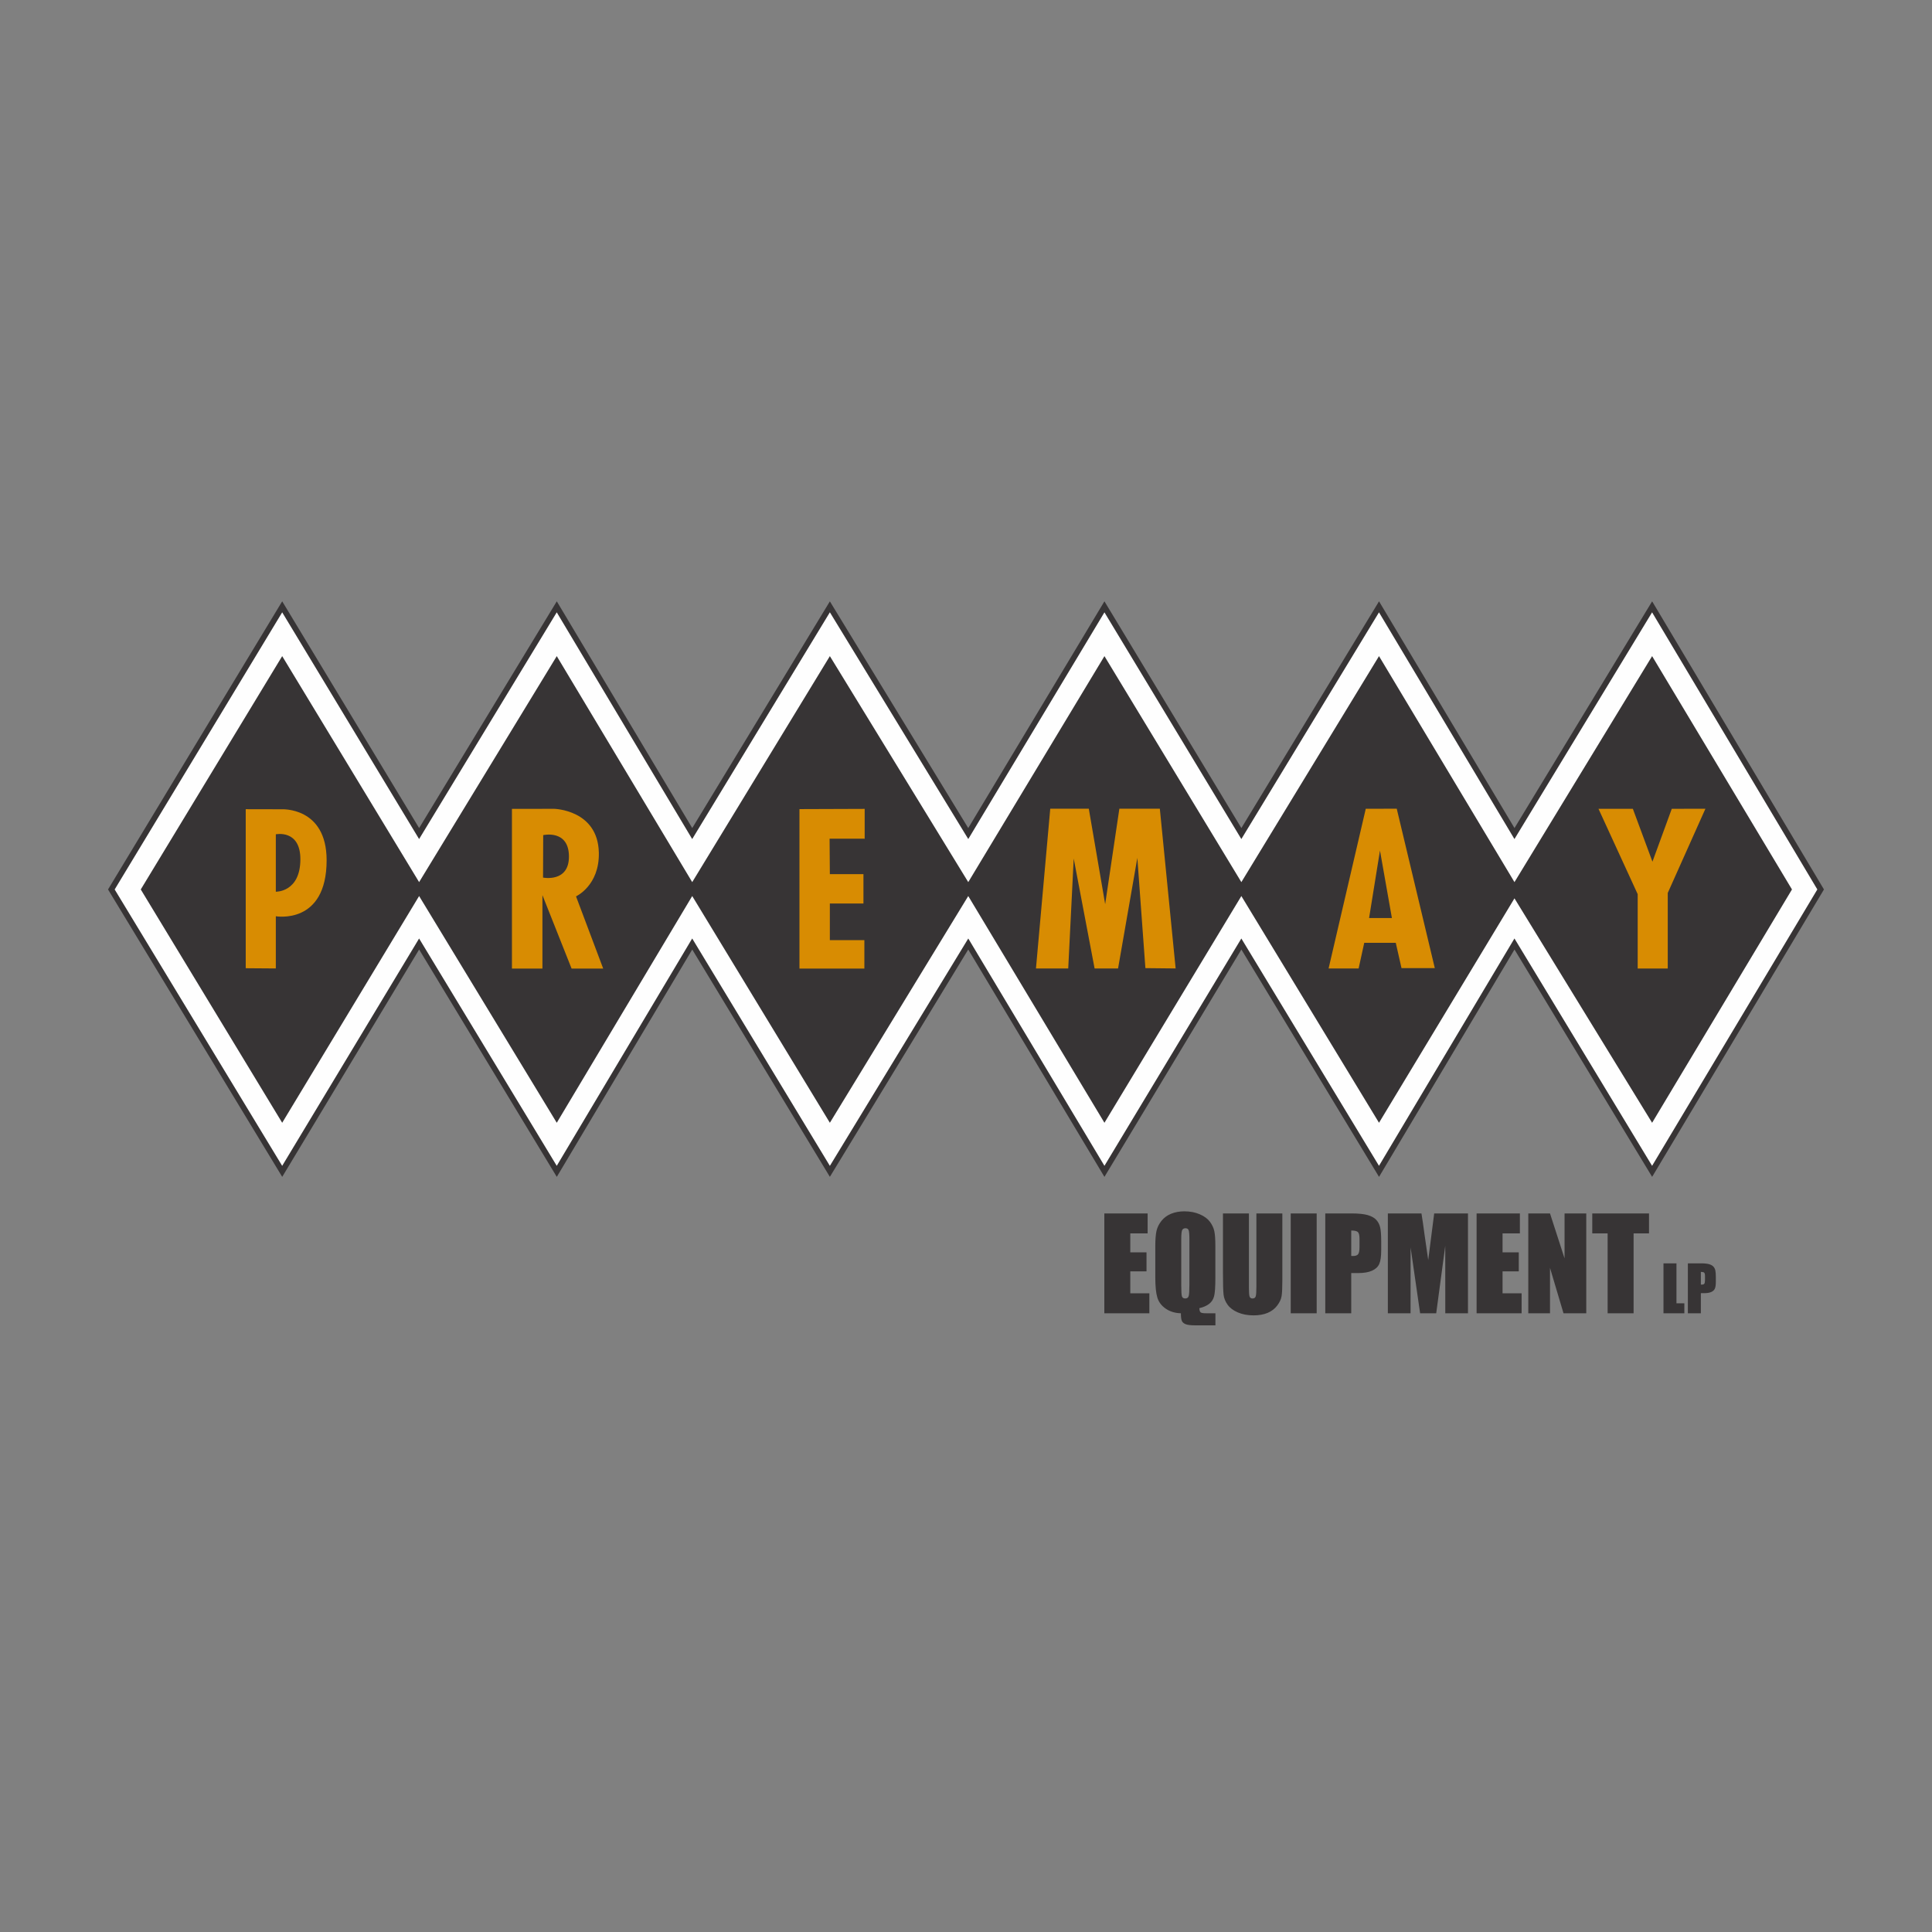
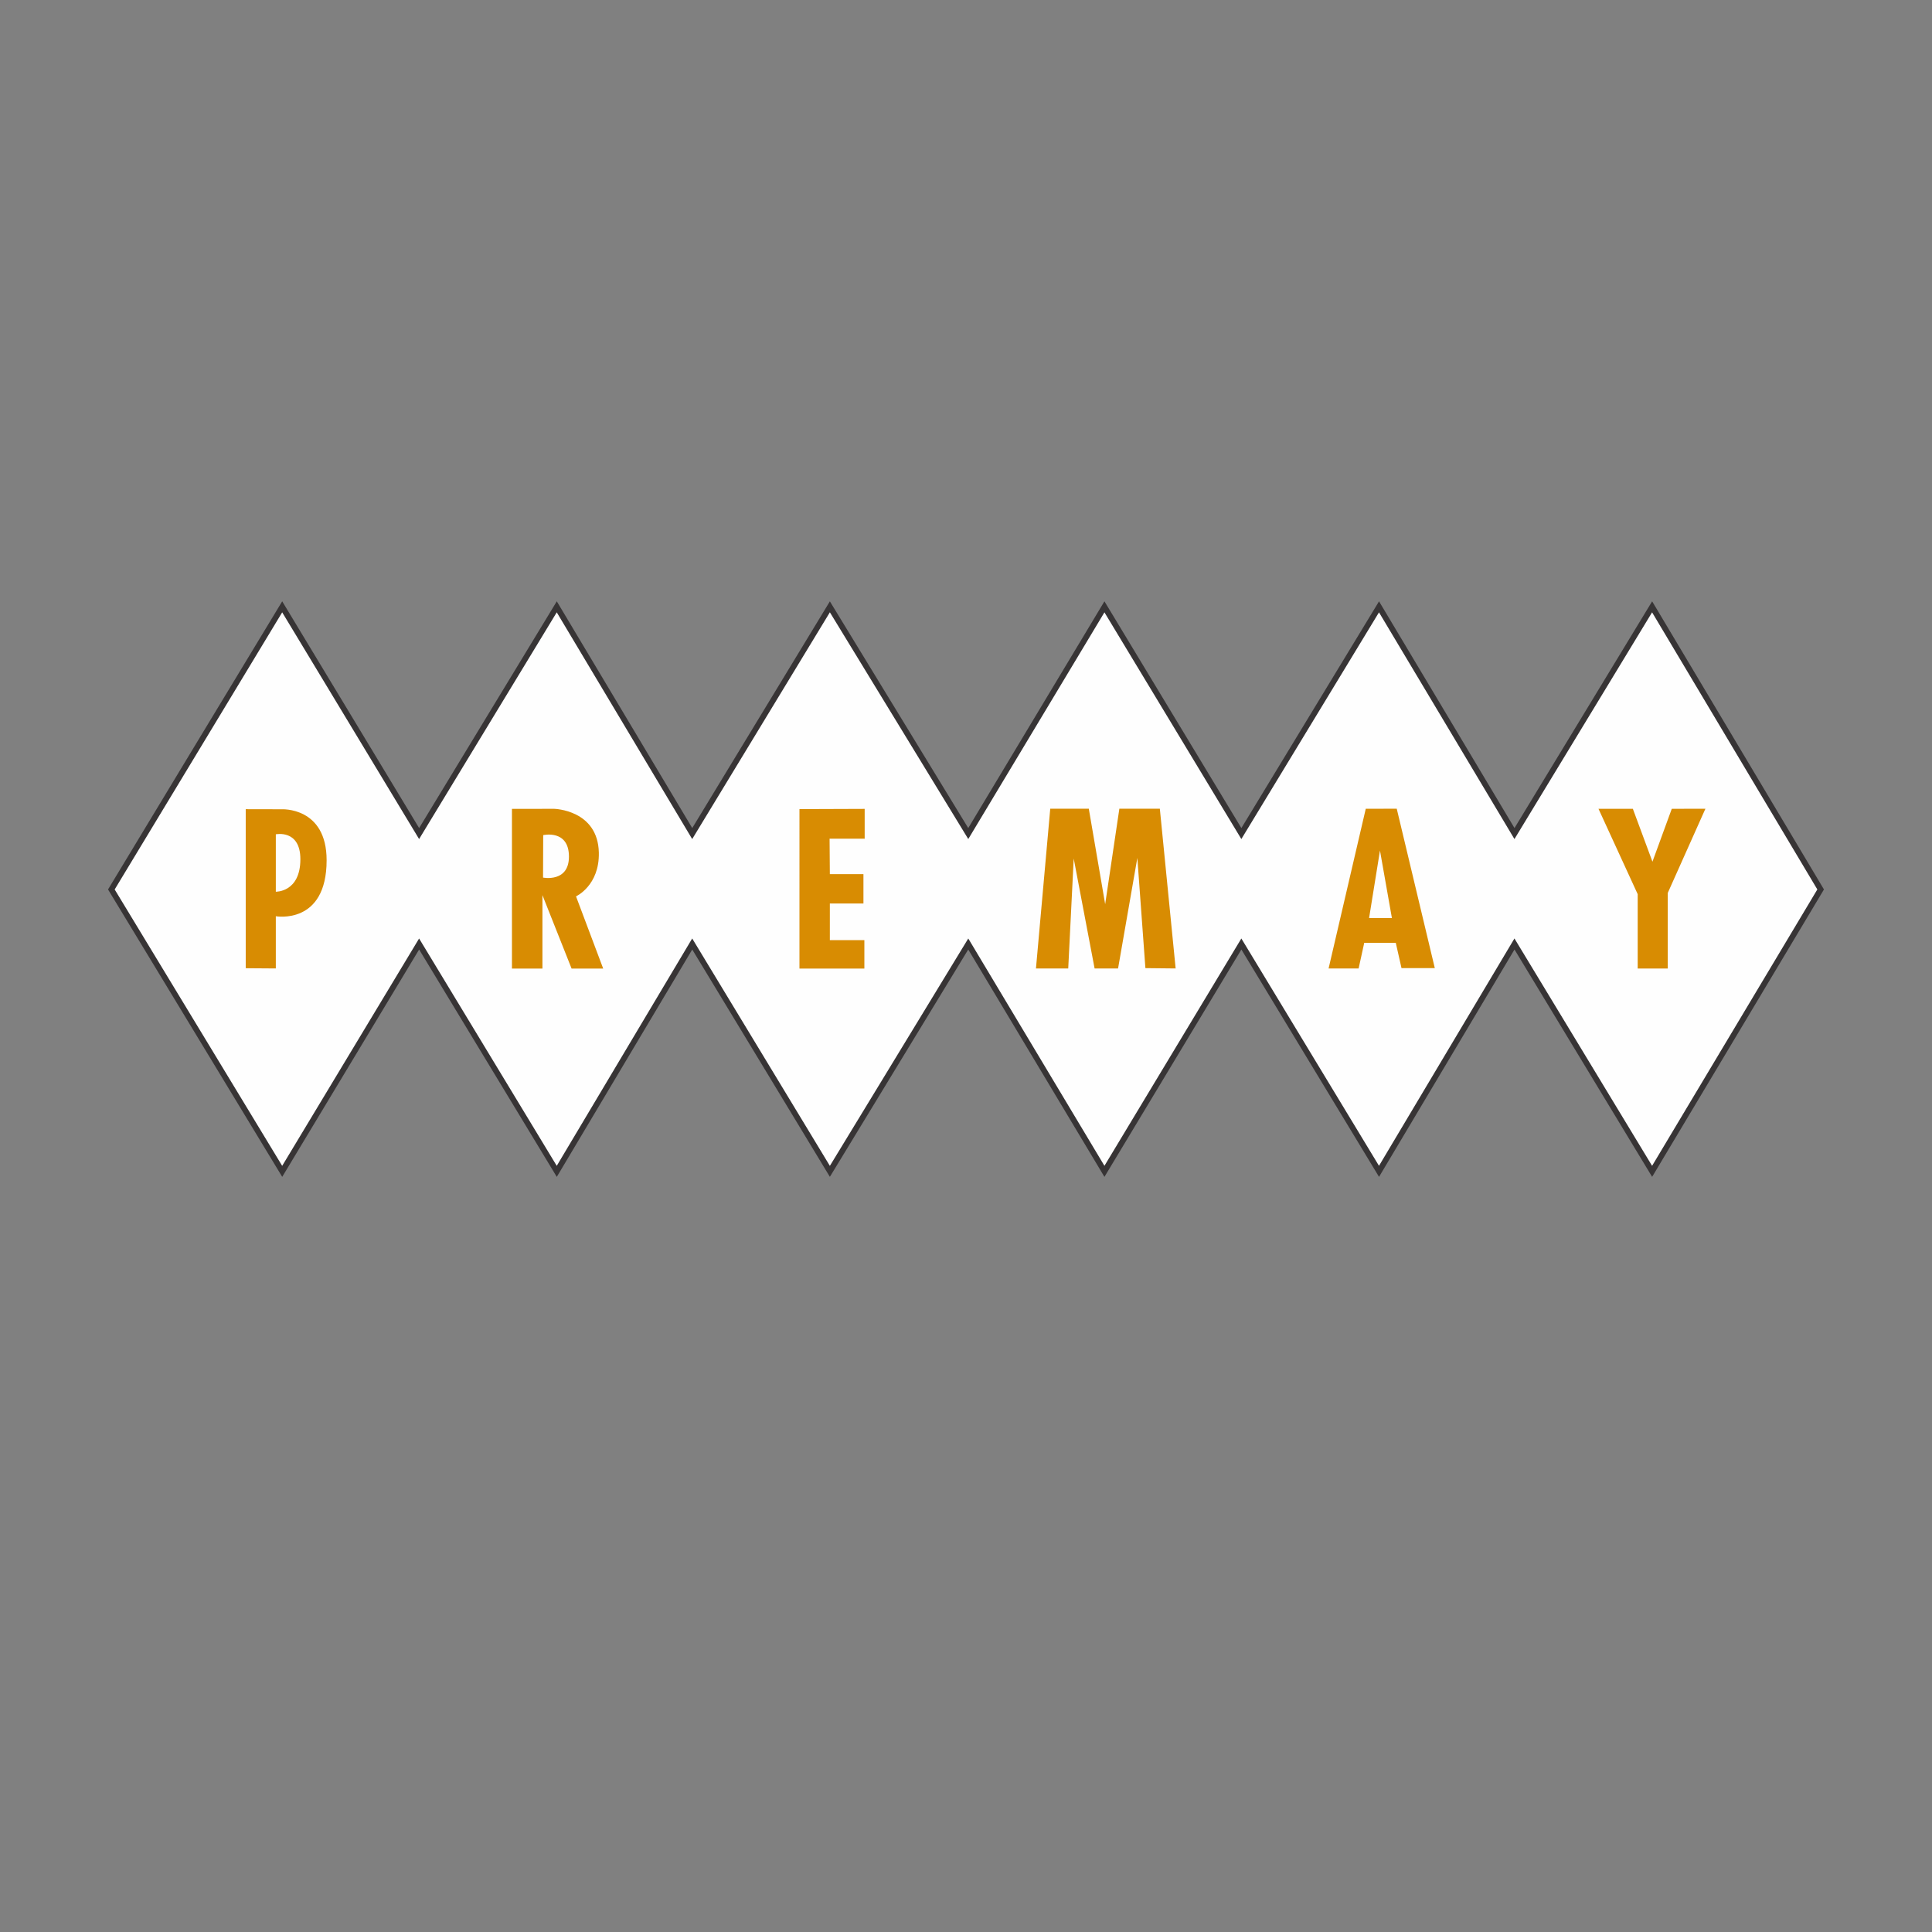
<svg xmlns="http://www.w3.org/2000/svg" width="7680" height="7680" version="1.1" viewBox="0 0 7680 7680">
  <rect x="0" y="0" width="7680" height="7680" fill="#808080" stroke="none" />
  <defs>
    <style type="text/css">
    .fil3 {fill:none}
    .fil0 {fill:#FEFEFE}
    .fil1 {fill:#373435}
    .fil2 {fill:#D88C02}
   </style>
  </defs>
  <g id="premay-logo">
    <polygon id="diamond-background" class="fil0" points="6567.413,2412.205 7237.351,3535.696 6567.413,4656.274 6020.248,3752.509 5481.782,4656.274 4934.588,3752.509 4390.316,4656.274 3848.966,3752.509 3298.86,4656.274 2751.676,3752.509 2213.228,4656.274 1666.034,3752.509 1121.762,4656.274 442.659,3535.696 1121.762,2412.205 1666.034,3313.507 2213.228,2412.205 2751.676,3313.507 3298.86,2412.205 3848.966,3313.507 4390.316,2412.205 4934.588,3313.507 5481.782,2412.205 6020.248,3313.507 6567.413,2412.205 " />
    <path id="diamond-outline" class="fil1" d="M6577.115 2406.409l673.384 1129.296c-227.508,380.92 -455.196,761.754 -683.028,1142.483l-547.146 -903.747 -538.467 903.775 -547.213 -903.832 -544.358 903.861 -541.398 -903.861 -550.039 903.67 -547.098 -903.613 -538.438 903.775 -547.222 -903.832 -544.263 903.765c-230.973,-380.719 -461.593,-761.648 -692.394,-1142.472 230.476,-381.961 461.44,-763.663 692.337,-1145.366l544.32 901.359 547.222 -901.35 538.438 901.293 547.098 -901.14 550.039 901.207 541.398 -901.398 544.358 901.388 547.213 -901.35 538.467 901.293 547.174 -901.312 9.616 16.108zm647.068 1129.277l-656.865 -1101.577 -547.165 901.292 -538.457 -901.302 -547.156 901.245 -544.224 -901.216 -541.283 901.216 -550.164 -901.397 -547.279 901.454 -538.438 -901.302 -547.156 901.245 -544.234 -901.245 -665.898 1101.625 665.851 1098.685 544.281 -903.766 547.156 903.699 538.438 -903.775 547.279 903.937 550.164 -903.861 541.283 903.661 544.224 -903.661 547.156 903.699 538.457 -903.775 547.194 903.803 656.836 -1098.684z" />
-     <polygon id="diamonds" class="fil1" points="6567.413,2608.184 6020.248,3506.583 5481.782,2608.184 4934.588,3506.583 4390.316,2608.184 3848.966,3506.583 3298.86,2608.184 2751.676,3506.583 2213.228,2608.184 1666.034,3506.583 1121.762,2608.184 559.568,3535.696 1121.762,4463.198 1666.034,3561.906 2213.228,4463.198 2751.676,3561.906 3298.86,4463.198 3848.966,3561.906 4390.316,4463.198 4934.588,3561.906 5481.782,4463.198 6020.248,3571.082 6567.413,4463.198 7123.344,3535.696 6567.413,2608.184 " />
-     <path id="equipment-lp" class="fil1" d="M4389.886 4823.57l172.099 0 0 79.423 -68.891 0 0 75.25 64.46 0 0 75.527 -64.46 0 0 87.271 75.766 0 0 79.442 -178.974 0 0 -396.913zm338.153 101.976c0,-18.476 -1.021,-30.268 -3.065,-35.424 -2.053,-5.137 -6.244,-7.706 -12.632,-7.706 -5.395,0 -9.501,2.063 -12.394,6.235 -2.845,4.163 -4.277,16.471 -4.277,36.895l0 185.332c0,23.05 0.926,37.286 2.826,42.652 1.871,5.405 6.264,8.116 13.1,8.116 7.037,0 11.544,-3.112 13.501,-9.338 1.967,-6.187 2.941,-20.996 2.941,-44.352l0 -182.41zm103.447 294.937l0 48.038 -77.943 0c-18.81,0 -32.063,-1.452 -39.712,-4.364 -7.696,-2.893 -12.89,-7.209 -15.582,-12.909 -2.703,-5.691 -4.049,-15.956 -4.049,-30.765 -23.365,-0.649 -43.454,-6.798 -60.297,-18.39 -16.844,-11.611 -27.958,-26.363 -33.343,-44.247 -5.395,-17.903 -8.097,-44.667 -8.097,-80.31l0 -122.811c0,-26.964 1.595,-47.512 4.774,-61.663 3.189,-14.131 9.778,-27.46 19.746,-39.94 9.959,-12.508 22.782,-21.961 38.47,-28.33 15.707,-6.369 33.123,-9.567 52.248,-9.567 23.04,0 43.569,3.924 61.635,11.773 18.075,7.839 31.528,17.807 40.465,29.896 8.89,12.069 14.695,24.644 17.397,37.61 2.693,13.005 4.049,32.331 4.049,57.978l0 128.911c0,35.271 -1.719,59.209 -5.166,71.794 -3.409,12.556 -9.987,22.601 -19.717,30.01 -9.739,7.457 -22.677,13.129 -38.862,17.025 0.487,8.908 2.321,14.503 5.519,16.814 3.209,2.292 10.752,3.447 22.677,3.447l35.788 0zm266.044 -396.913l0 265.252c0,30.086 -0.974,51.207 -2.96,63.381 -1.948,12.165 -7.773,24.683 -17.397,37.506 -9.644,12.823 -22.343,22.543 -38.117,29.18 -15.774,6.616 -34.384,9.901 -55.781,9.901 -23.69,0 -44.61,-3.915 -62.761,-11.744 -18.132,-7.839 -31.71,-18.085 -40.685,-30.65 -9.005,-12.575 -14.294,-25.876 -15.937,-39.836 -1.632,-13.988 -2.473,-43.349 -2.473,-88.121l0 -234.869 103.227 0 0 297.62c0,17.331 0.945,28.387 2.826,33.219 1.862,4.812 5.672,7.237 11.382,7.237 6.56,0 10.751,-2.654 12.632,-7.991 1.881,-5.309 2.827,-17.827 2.827,-37.602l0 -292.483 103.217 0zm33.275 396.913l103.208 0 0 -396.913 -103.208 0 0 396.913zm240.57 -329.015l0 101.011c2.941,0.153 5.481,0.258 7.6,0.258 9.482,0 16.06,-2.339 19.727,-6.989 3.676,-4.669 5.528,-14.351 5.528,-29.065l0 -32.608c0,-13.558 -2.119,-22.39 -6.397,-26.477 -4.23,-4.077 -13.071,-6.13 -26.458,-6.13zm-103.227 -67.898l103.952 0c28.111,0 49.728,2.206 64.853,6.626 15.114,4.383 26.477,10.781 34.068,19.107 7.61,8.335 12.756,18.437 15.449,30.268 2.683,11.868 4.048,30.22 4.048,55.055l0 34.555c0,25.342 -2.616,43.808 -7.858,55.409 -5.232,11.621 -14.828,20.52 -28.817,26.726 -13.94,6.206 -32.216,9.319 -54.788,9.319l-27.68 0 0 159.848 -103.227 0 0 -396.913zm567.284 0l0 396.913 -90.232 0 -0.114 -267.963 -35.912 267.963 -63.992 0 -37.859 -261.833 -0.134 261.833 -90.231 0 0 -396.913 133.552 0c3.962,23.861 8.049,51.99 12.25,84.378l14.657 100.945 23.718 -185.323 134.297 0zm34.259 0l172.089 0 0 79.423 -68.891 0 0 75.25 64.46 0 0 75.527 -64.46 0 0 87.271 75.746 0 0 79.442 -178.944 0 0 -396.913zm435.937 0l0 396.913 -90.47 0 -53.662 -180.463 0 180.463 -86.316 0 0 -396.913 86.316 0 57.844 178.715 0 -178.715 86.288 0zm249.44 0l0 79.423 -61.281 0 0 317.49 -103.227 0 0 -317.49 -61.052 0 0 -79.423 225.56 0zm109.098 198.452l0 158.74 31.357 0 0 39.721 -82.965 0 0 -198.461 51.608 0zm96.973 33.963l0 50.472c4.468,0.296 10.656,0.459 13.663,-3.342 1.834,-2.329 2.779,-7.18 2.779,-14.532 0,-5.433 0,-10.876 0,-16.309 0,-6.769 -1.079,-11.209 -3.189,-13.243 -2.12,-2.034 -6.56,-3.046 -13.253,-3.046zm-51.609 -33.963l52 0c14.036,0 24.845,1.098 32.388,3.294 13.148,3.857 21.656,11.057 24.778,24.711 1.356,5.92 2.015,15.105 2.015,27.509l0 17.301c0,12.652 -1.299,21.913 -3.906,27.7 -2.616,5.815 -7.438,10.264 -14.418,13.358 -6.97,3.103 -16.117,4.64 -27.403,4.64l-13.845 0 0 79.948 -51.609 0 0 -198.461z" />
    <path id="premay" class="fil2" d="M6490.836 3215.083l77.914 210.244 76.826 -210.244 133.666 -0.095 -149.66 334.667 0 300.428 -119.525 0 0 -295.625 -155.828 -339.375 136.607 0 0 0zm-938.569 -0.334l151.312 633.673 -132.368 0.038 -22.801 -100.706 -125.312 0 -22.343 101.976 -119.363 0 147.74 -634.752 123.135 -0.229 0 0zm-66.647 166.322l-43.292 268.288 90.709 0 -47.417 -268.288 0 0zm-1310.714 -166.322l-56.783 634.981 128.272 0 21.789 -436.892 83.022 436.892 93.287 0 76.616 -439.47 32.034 438.2 120.223 1.27 -62.838 -634.981 -160.907 0 -56.393 379.516 -65.09 -379.516 -153.232 0 0 0zm-996.947 1.614l-0.009 633.815 258.043 0 0 -112.899 -137.21 0 0 -145.773 133.533 0 0 -116.576 -133.533 0 -1.05 -141.018 139.482 0.143 0 -118.609 -259.256 0.917 0 0zm-1142.931 -0.946l167.859 -0.219c0,0 173.923,3.676 177.589,174.075 2.836,131.432 -90.709,173.931 -90.709,173.931l108.001 286.974 -125.646 0 -115.888 -291.872 0 291.872 -121.206 0 0 -634.761zm124.281 104.325l-0.63 168.814c0,0 102.949,20.806 102.949,-83.357 0,-109.232 -102.319,-85.457 -102.319,-85.457l0 0zm-1182.49 -103.064l142.432 0.296c0,0 179.117,-10.351 179.117,202.605 0,258.367 -201.937,222.695 -201.937,222.695l0 207.456 -119.612 -0.879 0 -632.173zm119.612 99.789l0 228.223c0,0 97.593,2.769 97.593,-129.245 0,-119.488 -97.593,-98.978 -97.593,-98.978l0 0z" />
  </g>
</svg>